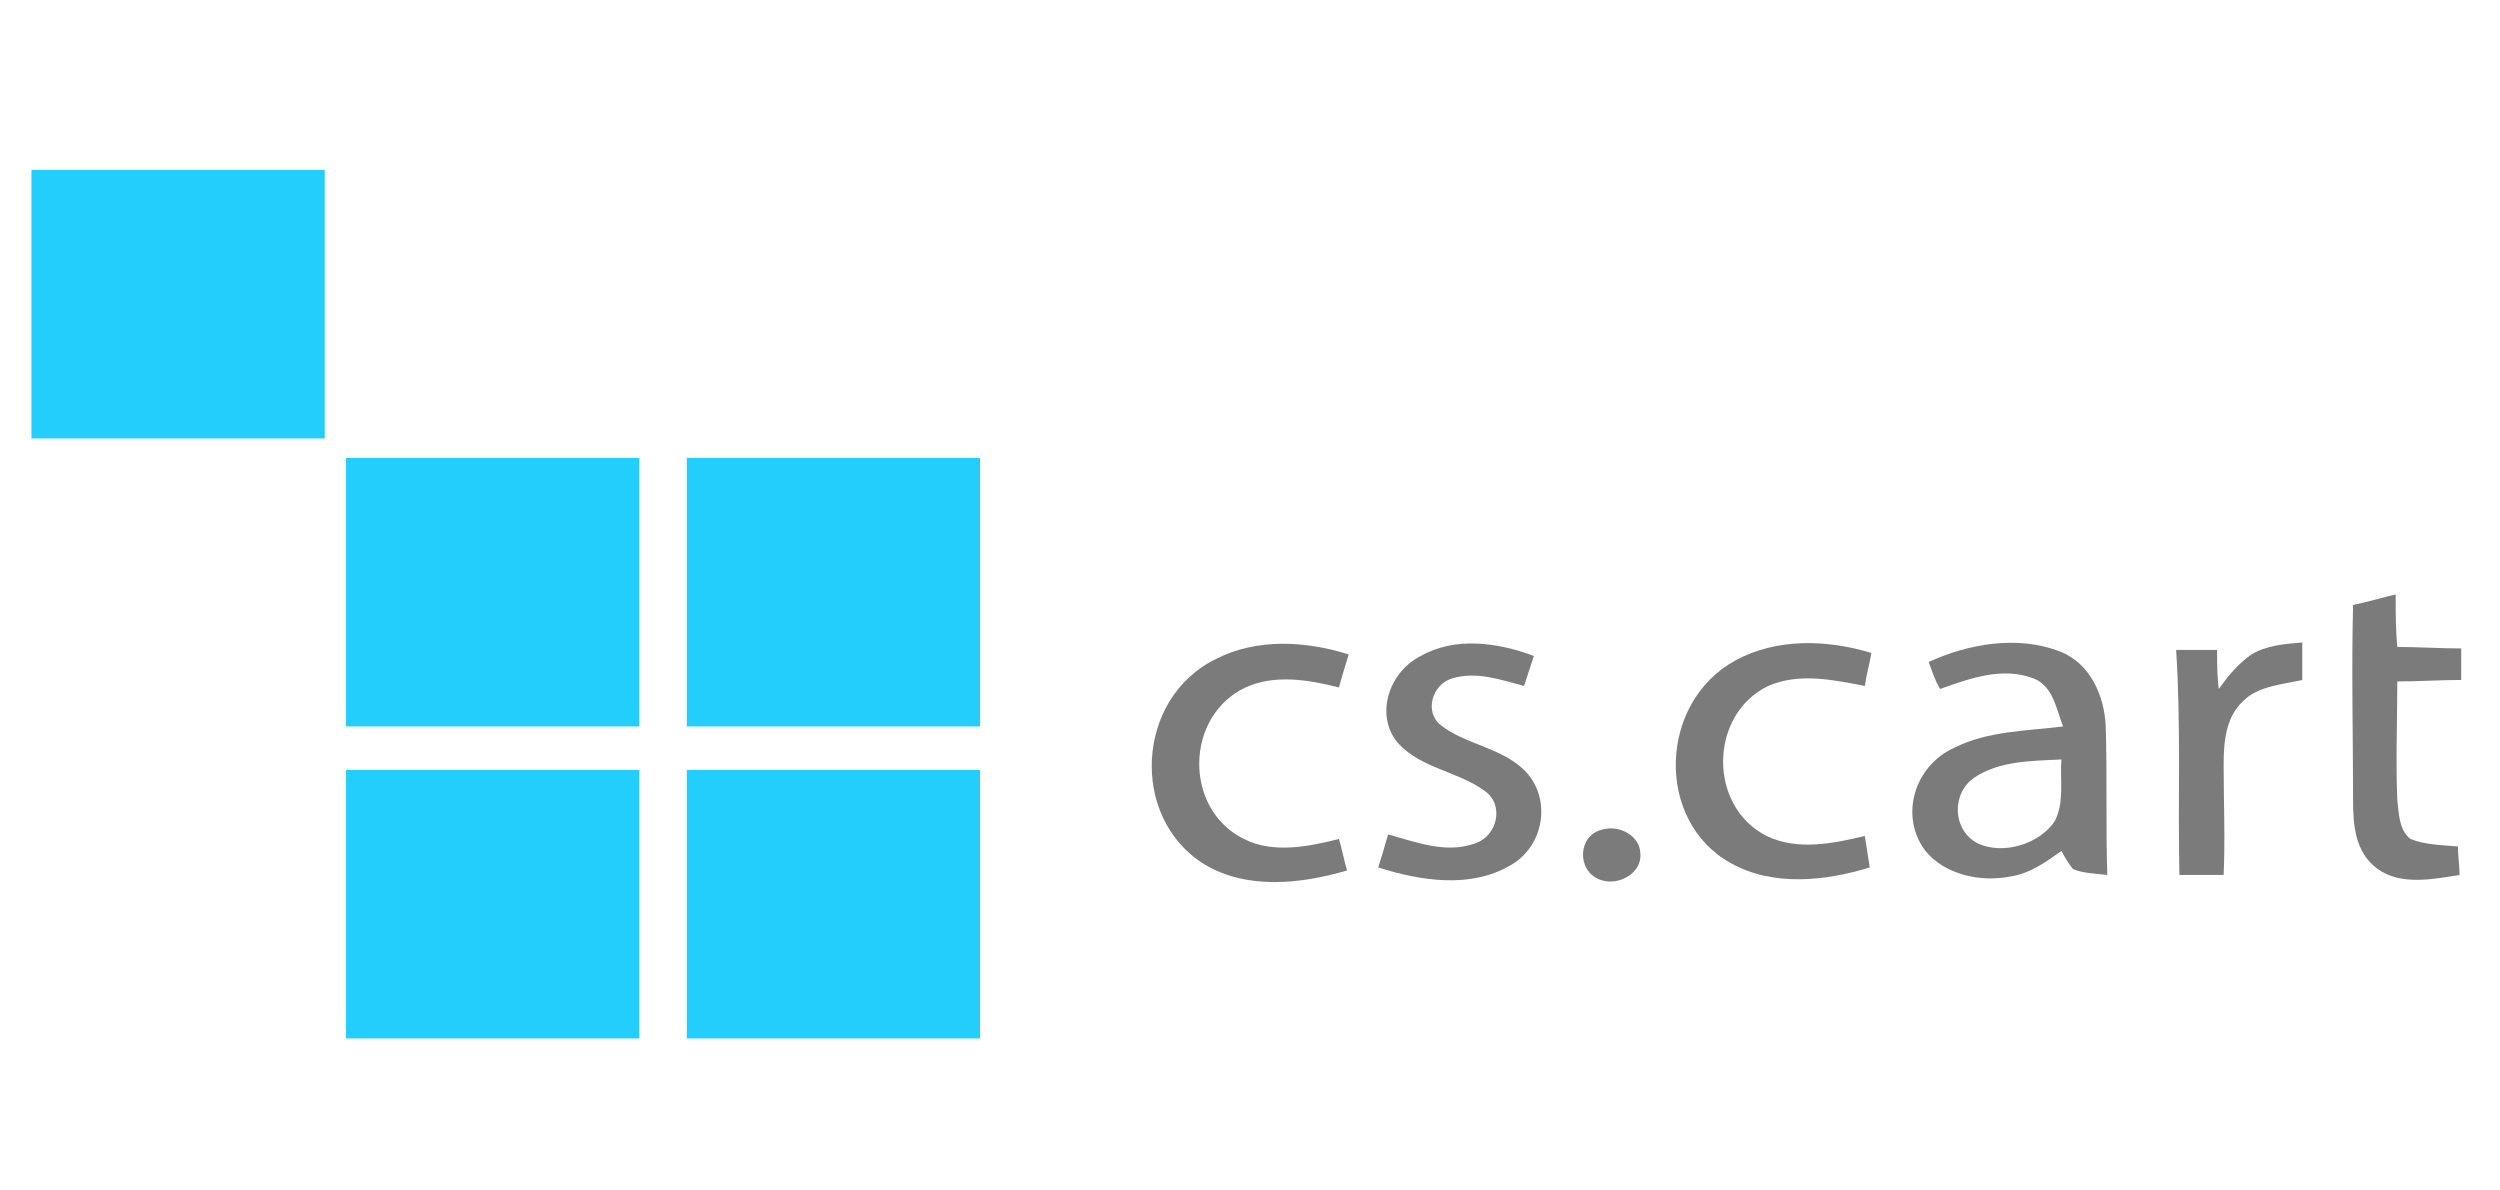
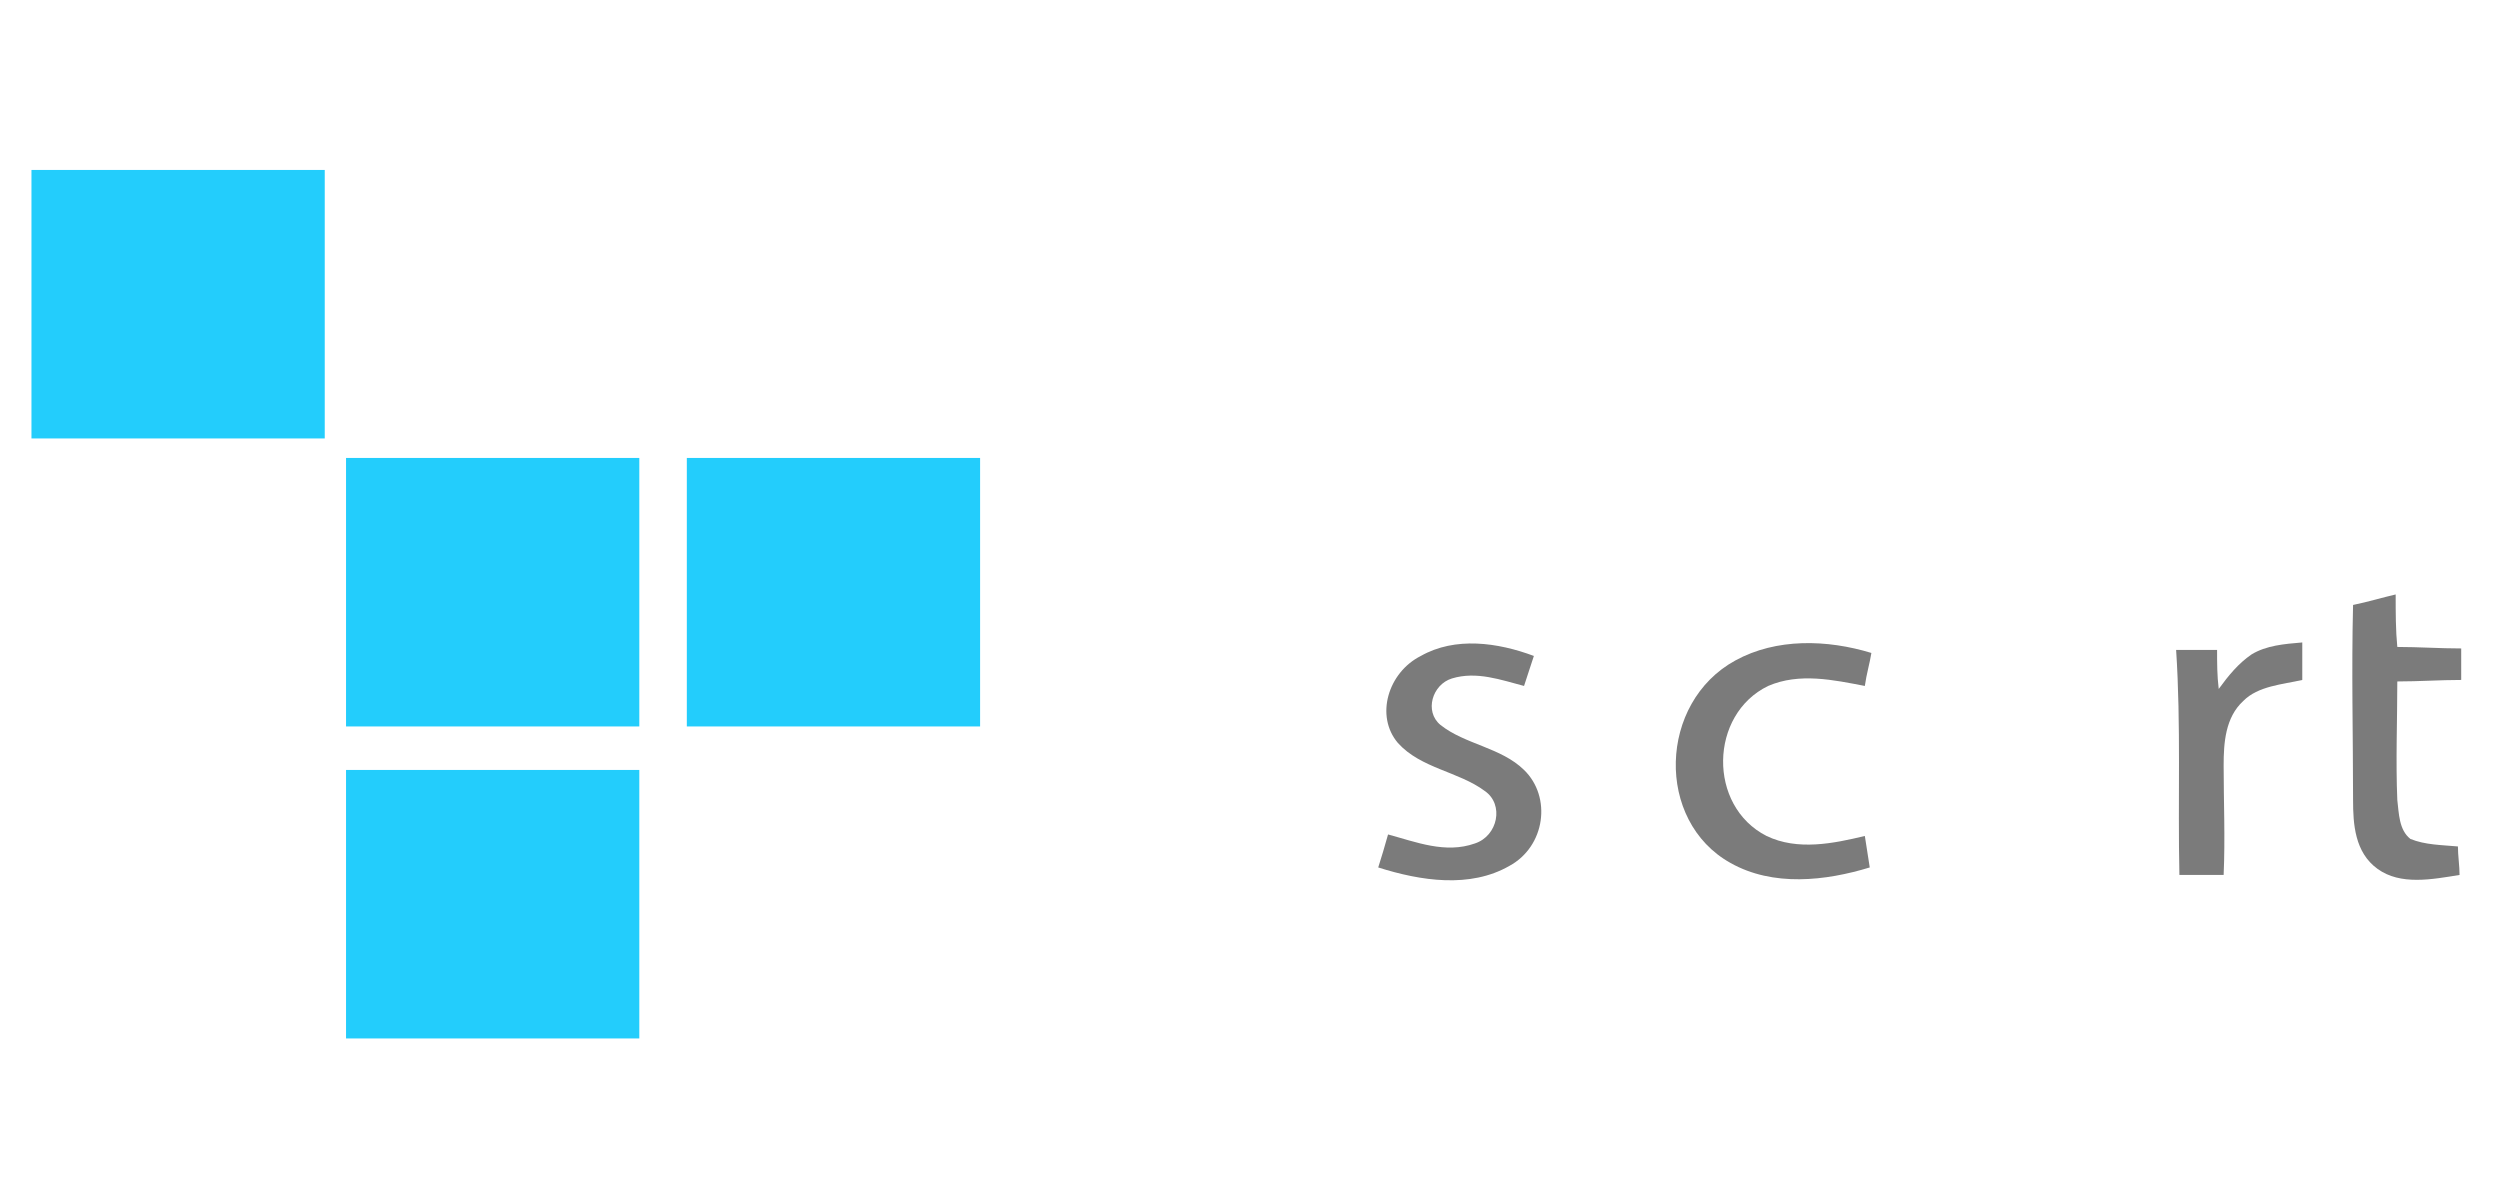
<svg xmlns="http://www.w3.org/2000/svg" version="1.1" id="Layer_1" x="0" y="0" viewBox="0 0 168 80" xml:space="preserve" width="168" height="80">
  <style type="text/css" id="style3">.st0{fill:#23cdfc}.st1{fill:#7b7b7b}</style>
  <g id="g5" transform="matrix(1.101 0 0 1.008 -12.969 -.373)">
    <g id="g7">
      <path class="st0" d="M13.7 11.7h17.9v17.9H13.7V11.7z" id="path9" fill="#23cdfc" />
      <path class="st0" d="M32.9 30.9h17.9v17.9H32.9V30.9z" id="path11" fill="#23cdfc" />
      <path class="st0" d="M53.7 30.9h17.9v17.9H53.7V30.9z" id="path13" fill="#23cdfc" />
      <path class="st0" d="M32.9 51.7h17.9v17.9H32.9V51.7z" id="path15" fill="#23cdfc" />
-       <path class="st0" d="M53.7 51.7h17.9v17.9H53.7V51.7z" id="path17" fill="#23cdfc" />
    </g>
    <g id="g19">
      <path class="st1" d="M155.4 40.7c.9-.2 1.8-.5 2.6-.7 0 1.2 0 2.4.1 3.5 1.3 0 2.6.1 3.9.1v2.1c-1.3 0-2.6.1-3.9.1 0 2.6-.1 5.3 0 7.9.1.9.1 2 .8 2.6.9.4 1.9.4 2.9.5 0 .6.1 1.3.1 1.9-1.7.3-3.6.7-5-.4s-1.5-3-1.5-4.6c0-4.3-.1-8.6 0-13z" id="path21" fill="#7b7b7b" />
-       <path class="st1" d="M86 44.3c2.5-1.4 5.5-1.2 8.1-.3-.2.7-.4 1.4-.6 2.2-1.8-.5-3.9-.9-5.7 0-3.7 1.9-3.8 8.1-.1 10.1 1.8 1 4 .5 5.8 0 .2.7.3 1.4.5 2.1-2.8.9-6.1 1.3-8.7-.4-4.6-3.1-4.2-11.1.7-13.7z" id="path23" fill="#7b7b7b" />
      <path class="st1" d="M98.5 44.1c2.1-1.3 4.7-.9 6.9 0-.2.7-.4 1.3-.6 2-1.4-.4-2.9-1-4.4-.5-1.2.4-1.7 2.2-.7 3.1 1.5 1.3 3.7 1.5 5.1 3 1.7 1.8 1.3 5.1-.9 6.4-2.4 1.5-5.4 1-8 .1.2-.7.4-1.4.6-2.2 1.7.5 3.5 1.3 5.3.6 1.4-.5 1.8-2.6.6-3.5-1.6-1.3-3.9-1.5-5.3-3.2-1.4-1.8-.6-4.7 1.4-5.8z" id="path25" fill="#7b7b7b" />
      <path class="st1" d="M117.7 44.4c2.5-1.5 5.6-1.4 8.3-.5-.1.7-.3 1.4-.4 2.2-1.9-.4-4-.9-5.9 0-3.6 1.9-3.7 8-.1 10 1.9 1 4.1.5 6 0l.3 2.1c-2.7.9-5.9 1.3-8.5-.3-4.6-2.8-4.4-10.7.3-13.5z" id="path27" fill="#7b7b7b" />
      <g id="g29">
-         <path class="st1" d="M129.5 44.5c2.4-1.2 5.4-1.8 8-.7 1.9.8 2.7 3 2.8 4.9.1 3.3 0 6.7.1 10-.7-.1-1.5-.1-2.1-.4-.3-.4-.5-.8-.7-1.2-.9.7-1.9 1.5-3.1 1.7-1.8.4-4-.1-5.2-1.7-1.6-2.3-.7-5.7 1.8-6.9 2-1.1 4.4-1.1 6.6-1.4-.4-1.1-.6-2.7-1.8-3.2-1.9-.8-3.9 0-5.7.7-.3-.5-.5-1.2-.7-1.8zm2.8 7.7c-1.4 1-1.4 3.5.2 4.4 1.6.8 3.8 0 4.7-1.5.6-1.3.3-2.8.4-4.1-1.9.1-3.8.1-5.3 1.2z" id="path31" fill="#7b7b7b" />
-       </g>
+         </g>
      <path class="st1" d="M149.2 44c.9-.6 2-.7 3.1-.8v2.5c-1.2.3-2.7.4-3.6 1.4-1.1 1.1-1.2 2.8-1.2 4.3 0 2.4.1 4.8 0 7.3h-2.7c-.1-5 .1-10-.2-15h2.5c0 .9 0 1.7.1 2.6.6-.9 1.2-1.7 2-2.3z" id="path33" fill="#7b7b7b" />
-       <path class="st1" d="M109.5 55.7c1.1-.4 2.4.4 2.4 1.6.1 1.3-1.4 2.2-2.5 1.7-1.4-.6-1.3-2.9.1-3.3z" id="path35" fill="#7b7b7b" />
    </g>
  </g>
</svg>